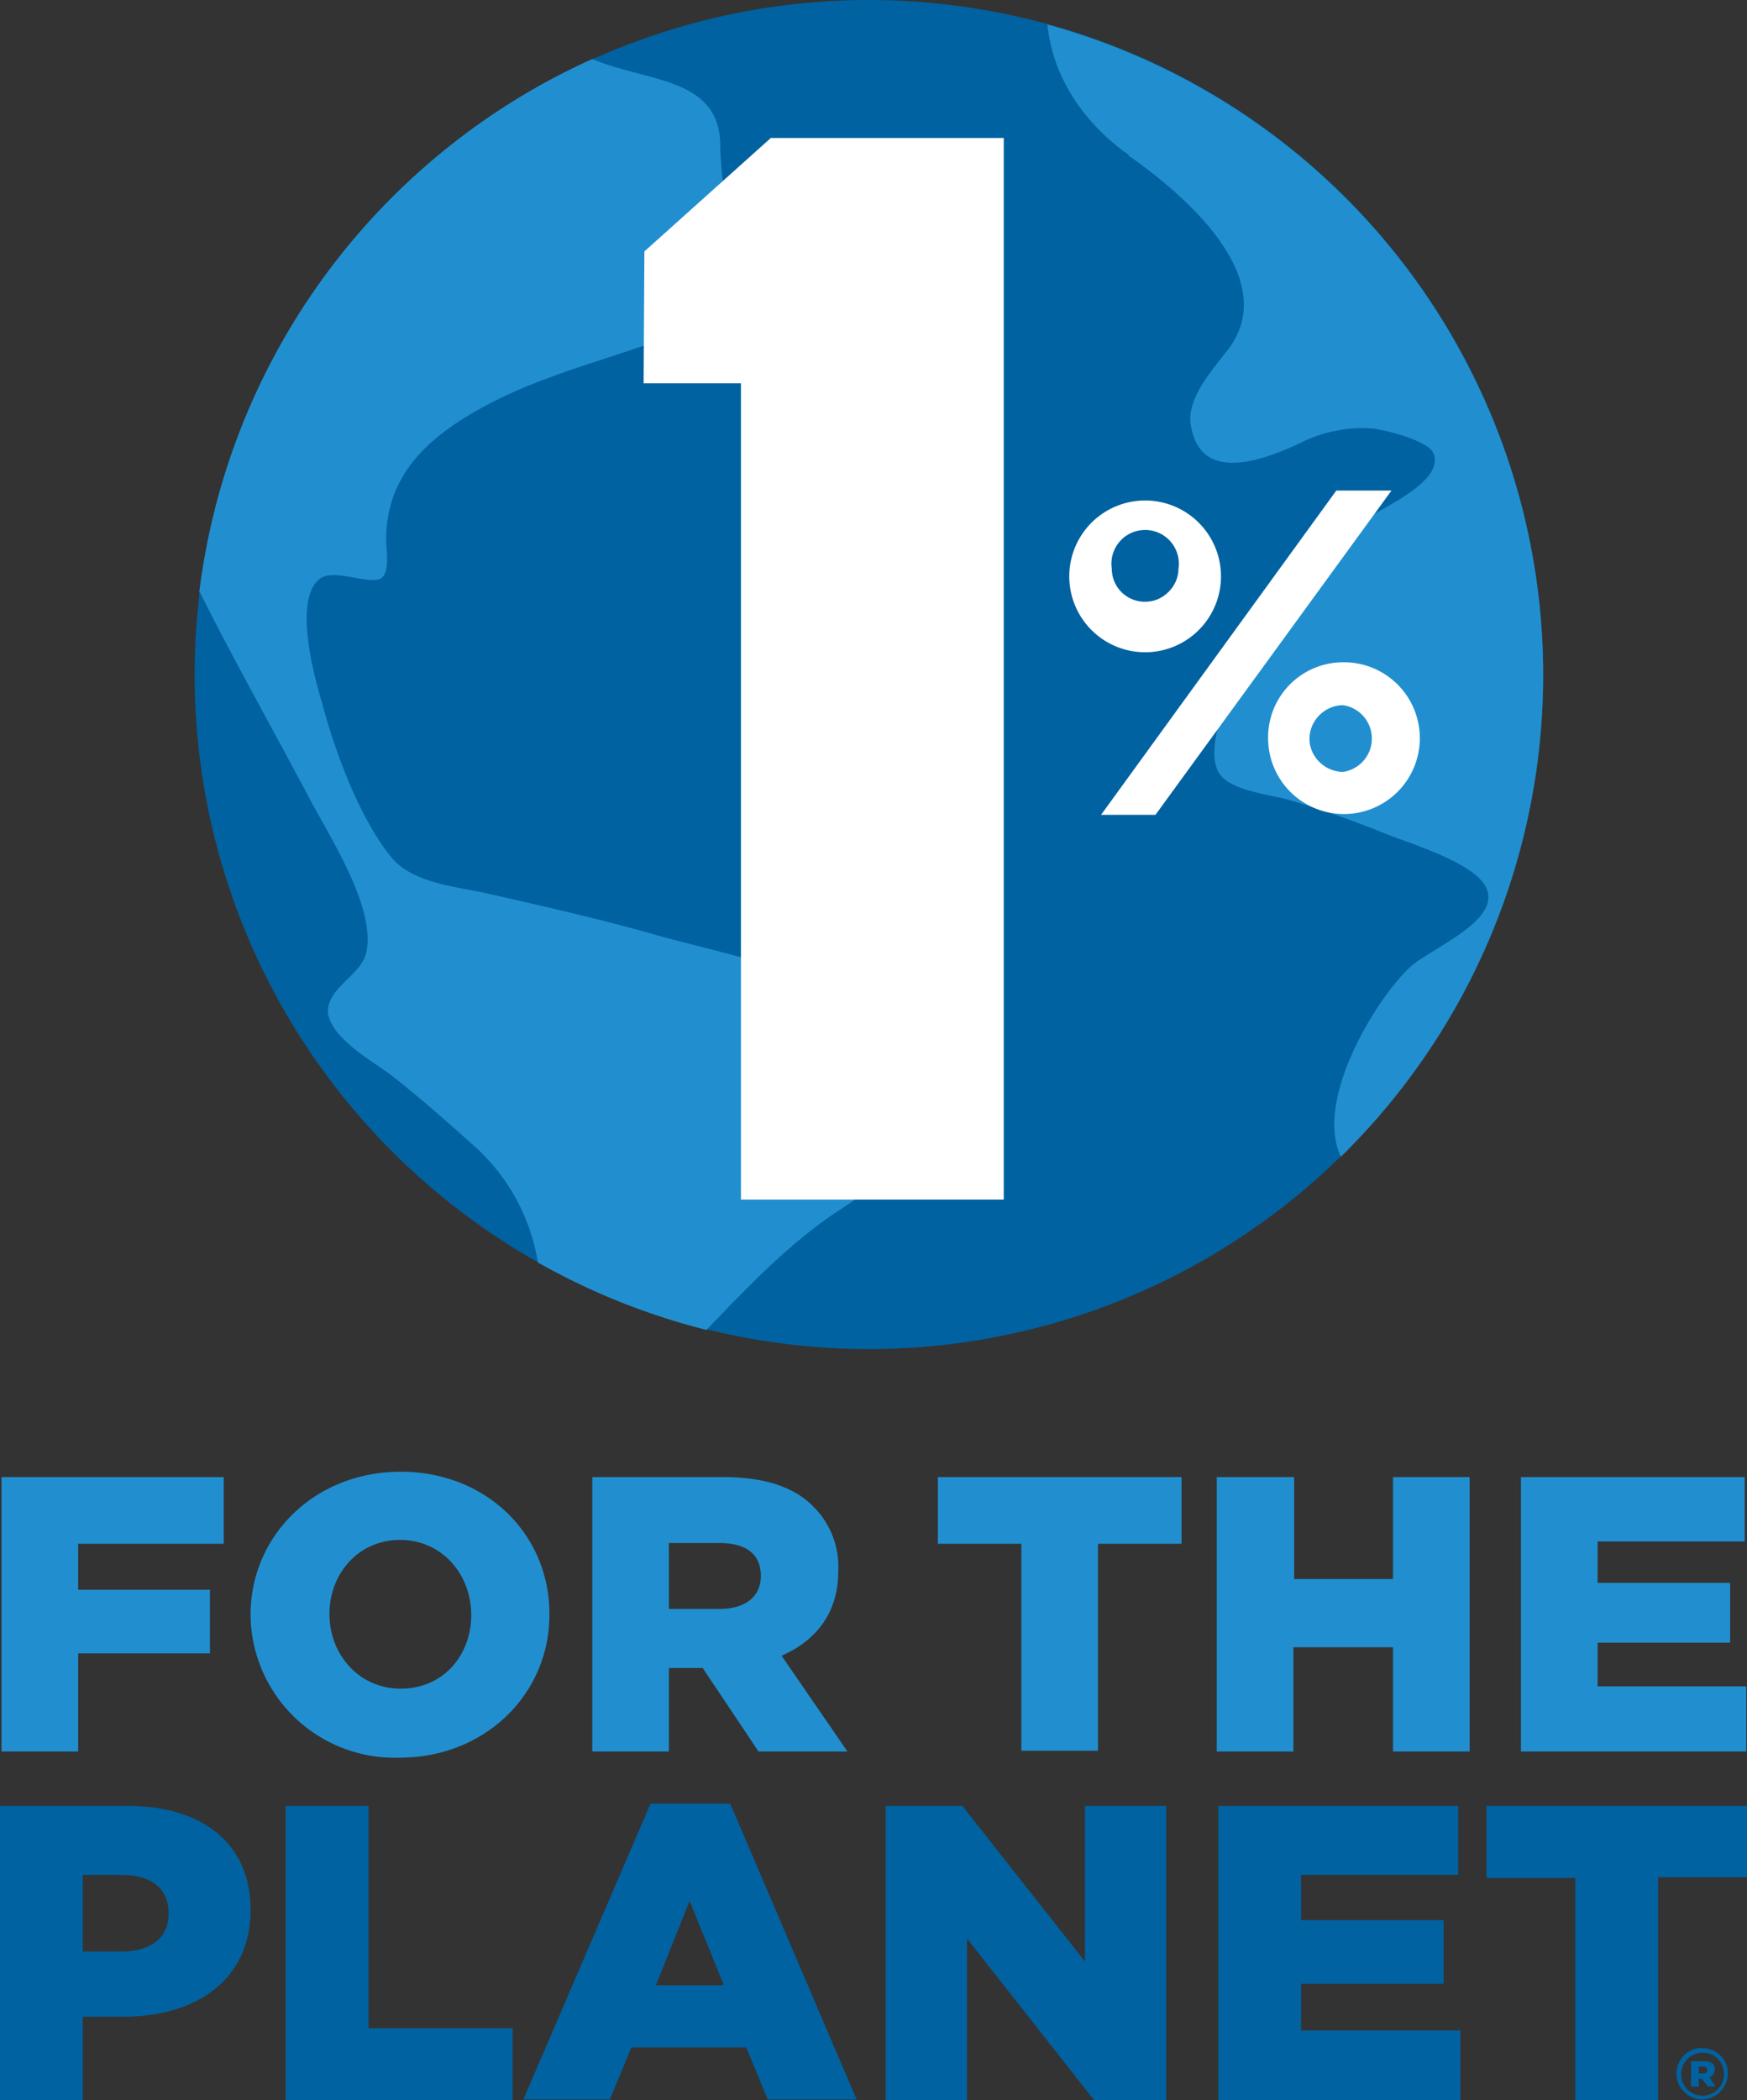
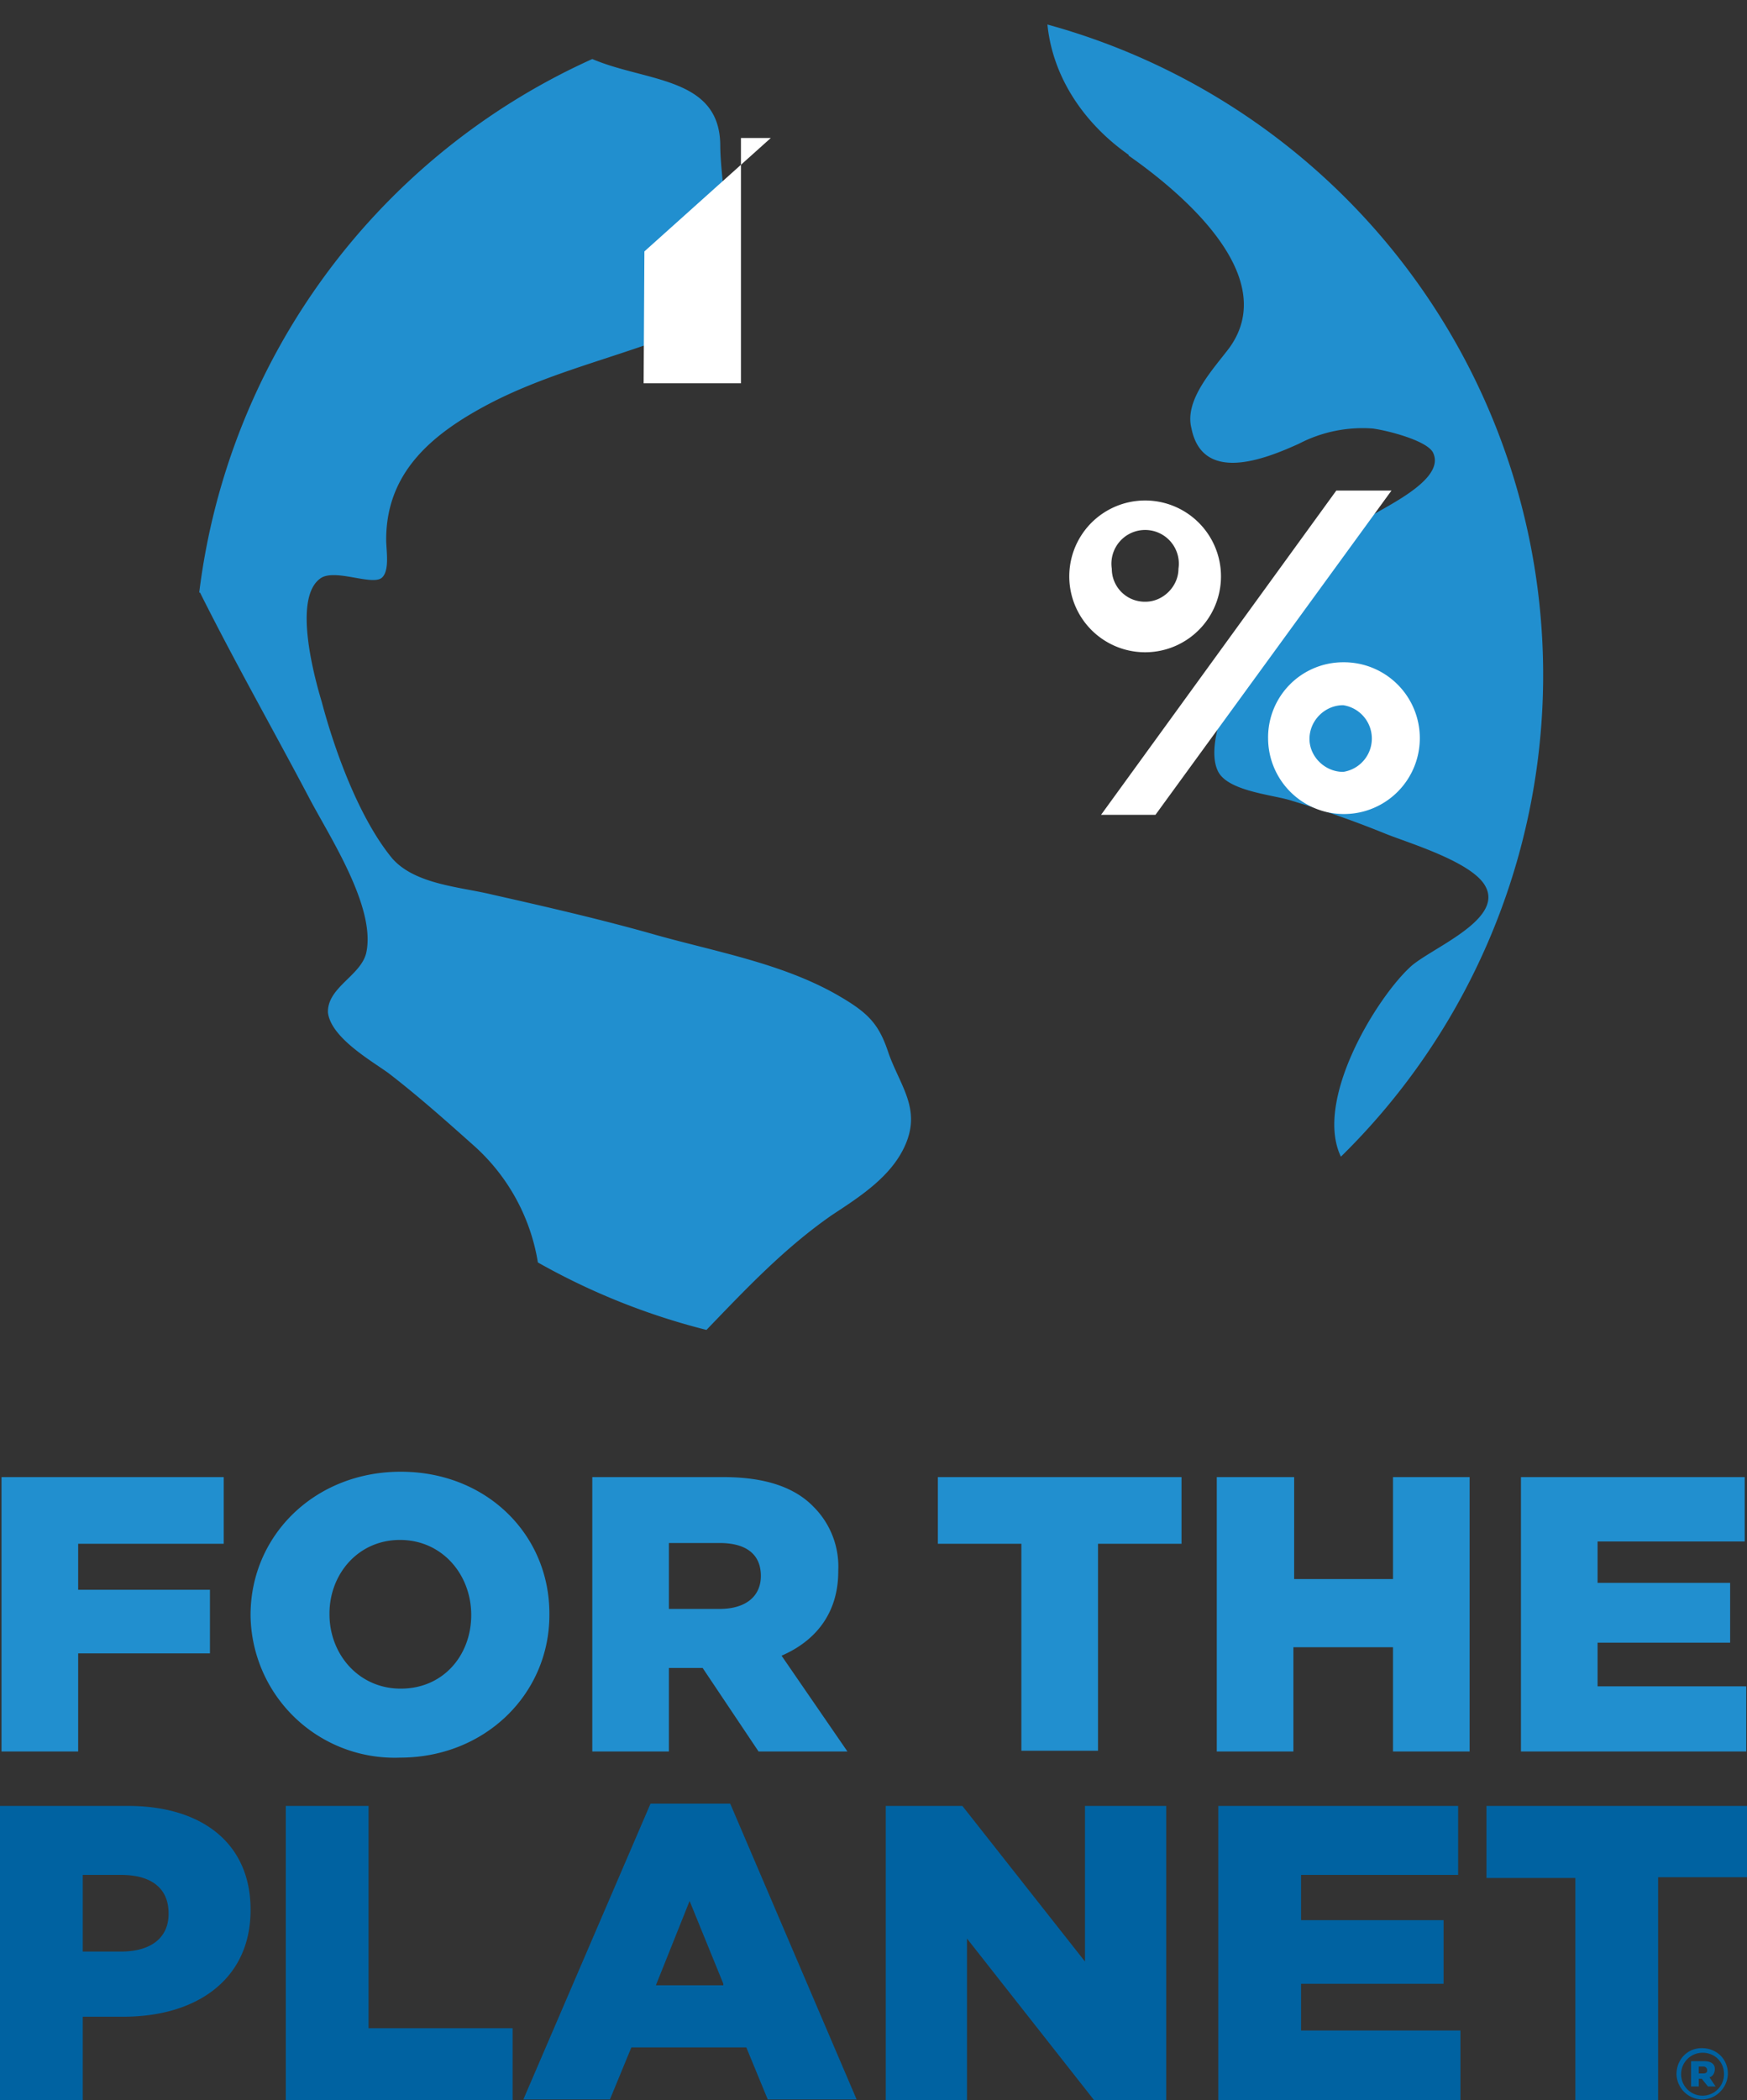
<svg xmlns="http://www.w3.org/2000/svg" fill="none" height="274" width="228">
  <rect width="100%" height="100%" fill="#333333" stroke="none" />
-   <path d="M25.4 88a88 88 0 1 1 176 0 88 88 0 0 1-176 0Z" fill="#0062A1" />
  <path d="M26.1 77.3c4.5 9 9.5 17.8 14.2 26.7 2.6 5 8.8 14.3 7.5 20.3-.7 3-5.1 4.5-5 7.8.4 3.3 5.7 6.3 7.9 7.9 3.9 3 7.6 6.3 11.3 9.6a26 26 0 0 1 8.2 15.1 88.6 88.6 0 0 0 22 8.8c5.2-5.4 10.2-10.7 16.4-15 3.5-2.3 7.4-4.8 9.3-8.6 2.5-5-.3-8-1.9-12.4-1.3-4-2.7-5.4-6.9-7.8-7.1-4-15.5-5.5-23.4-7.7-7-2-14.4-3.7-21.5-5.3-4.1-1-10-1.3-13-4.7-4.3-5.2-7.5-14-9.2-20.4-.9-3-3.9-13.7-.1-16.2 1.9-1.2 6.6 1 7.9 0 1.1-.9.6-3.6.6-5 0-8.8 6-13.8 13.4-17.7 6.3-3.3 13.2-5.2 19.9-7.5 2.4-.8 6.8-1.5 8.7-3.4C97 37.4 94 25 94 18.9c-.1-8.9-9.7-8.2-16.7-11.2A88.2 88.2 0 0 0 26 77.3Zm121.2-57c7 4.9 19.8 15.7 13.2 25-2 2.7-6 6.8-5 10.6 1.5 7.4 10 3.8 14 2a18 18 0 0 1 9.6-2c1.7.2 7 1.5 7.9 3.1 1.9 3.7-7 7.4-9 8.9-5.8 4-11 8.7-14 15-1.8 3.6-7.2 13.6-5 17.8 1.4 2.6 7.4 3 9.7 3.8a136 136 0 0 1 12.2 4.3c3 1.2 11.4 3.7 13 6.9 2.3 4.4-7.4 8.1-9.9 10.5-4.5 4.2-12.5 17.4-9 24.7A88 88 0 0 0 136.7 3.2c.7 7 4.9 13 10.6 17Z" fill="#218FCF" />
-   <path d="M96.7 156.4V50H84l.1-17.2L100.6 18H131v138.5H96.7ZM174.4 64h7.2l-30.8 42.3h-7.1L174.4 64Zm-34.8 10.2a9.9 9.9 0 1 0 19.7 0 9.9 9.9 0 0 0-19.7 0Zm5.5 0a4.4 4.4 0 1 1 8.7 0c0 2.3-2 4.3-4.3 4.3a4.3 4.3 0 0 1-4.4-4.3Zm20.4 22.2a9.9 9.9 0 1 0 9.8-10 9.8 9.8 0 0 0-9.8 10Zm5.4 0c0-2.4 2-4.4 4.4-4.4a4.4 4.4 0 0 1 0 8.7c-2.4 0-4.4-2-4.4-4.3Z" fill="#fff" />
+   <path d="M96.7 156.4V50H84l.1-17.2L100.6 18H131H96.7ZM174.4 64h7.2l-30.8 42.3h-7.1L174.4 64Zm-34.8 10.2a9.9 9.9 0 1 0 19.7 0 9.9 9.9 0 0 0-19.7 0Zm5.5 0a4.4 4.4 0 1 1 8.7 0c0 2.3-2 4.3-4.3 4.3a4.3 4.3 0 0 1-4.4-4.3Zm20.4 22.2a9.9 9.9 0 1 0 9.8-10 9.8 9.8 0 0 0-9.8 10Zm5.4 0c0-2.4 2-4.4 4.4-4.4a4.4 4.4 0 0 1 0 8.7c-2.4 0-4.4-2-4.4-4.3Z" fill="#fff" />
  <path d="M.2 192.7h29v8.7h-19v6h17.2v8.3H10.2v12.8H.2v-35.8Zm32.5 18c0-10.4 8.4-18.7 19.6-18.7 11.2 0 19.4 8.2 19.4 18.5v.2c0 10.3-8.4 18.6-19.5 18.6a18.8 18.8 0 0 1-19.5-18.6Zm28.8 0c0-5.3-3.8-9.8-9.3-9.8-5.5 0-9.2 4.5-9.2 9.6v.1c0 5.2 3.8 9.7 9.3 9.7 5.6 0 9.2-4.4 9.2-9.6Zm15.8-18h17.1c5.6 0 9.4 1.4 11.8 3.9a11 11 0 0 1 3.2 8.3v.1c0 5.5-3 9.1-7.4 11l8.6 12.5H99l-7.3-10.9h-4.4v10.9h-10v-35.8Zm16.6 17.2c3.5 0 5.4-1.7 5.4-4.3 0-2.9-2-4.3-5.4-4.3h-6.6v8.6h6.6Zm39.4-8.5h-10.9v-8.7h31.8v8.7h-10.9v27h-10v-27Zm25.6-8.7h10V206h12.9v-13.3h10v35.8h-10v-13.6h-13v13.6h-10v-35.8Zm39.6 0h29.2v8.4h-19.2v5.4h17.3v7.8h-17.3v5.7h19.4v8.5h-29.4v-35.8Z" fill="#218FCF" />
  <path d="M0 235.6h16.7c9.8 0 16 5 16 13.5v.1c0 9-7 13.9-16.6 13.9h-5.3V274H0v-38.4Zm15.8 19c3.9 0 6.2-1.8 6.2-4.9v-.1c0-3.3-2.3-5-6.2-5h-5v10h5Zm21.5-19h10.8v29h18.8v9.4H37.3v-38.4Zm47.6-.3h10.4l16.5 38.6h-11.6l-2.8-6.8h-15l-2.8 6.8H68.3l16.6-38.6Zm9.5 23.5L90 248l-4.4 11h8.8Zm21.2-23.2h10l16 20.3v-20.3h10.6V274h-9.4l-16.6-21.1V274h-10.6v-38.4Zm43.4 0h31.3v9h-20.5v5.9h18.6v8.3h-18.6v6.1h20.8v9.1H159v-38.4Zm46.6 9.4H194v-9.4h34v9.3h-11.6V274h-10.8v-29Zm13.2 25.6c0-1.9 1.4-3.4 3.3-3.4 2 0 3.4 1.5 3.4 3.3 0 1.8-1.5 3.4-3.4 3.4a3.4 3.4 0 0 1-3.3-3.3Zm6.2 0c0-1.6-1.2-2.8-2.8-2.8a2.8 2.8 0 0 0-2.8 2.8 2.8 2.8 0 1 0 5.6 0Zm-4.2-1.7h1.6c.8 0 1.4.3 1.4 1 0 .6-.3 1-.7 1.1l.8 1.2h-1l-.8-1h-.4v1h-1v-3.3Zm1.5 1.6c.4 0 .5-.2.5-.4 0-.3-.2-.5-.5-.5h-.6v.9h.6Z" fill="#0062A1" />
</svg>